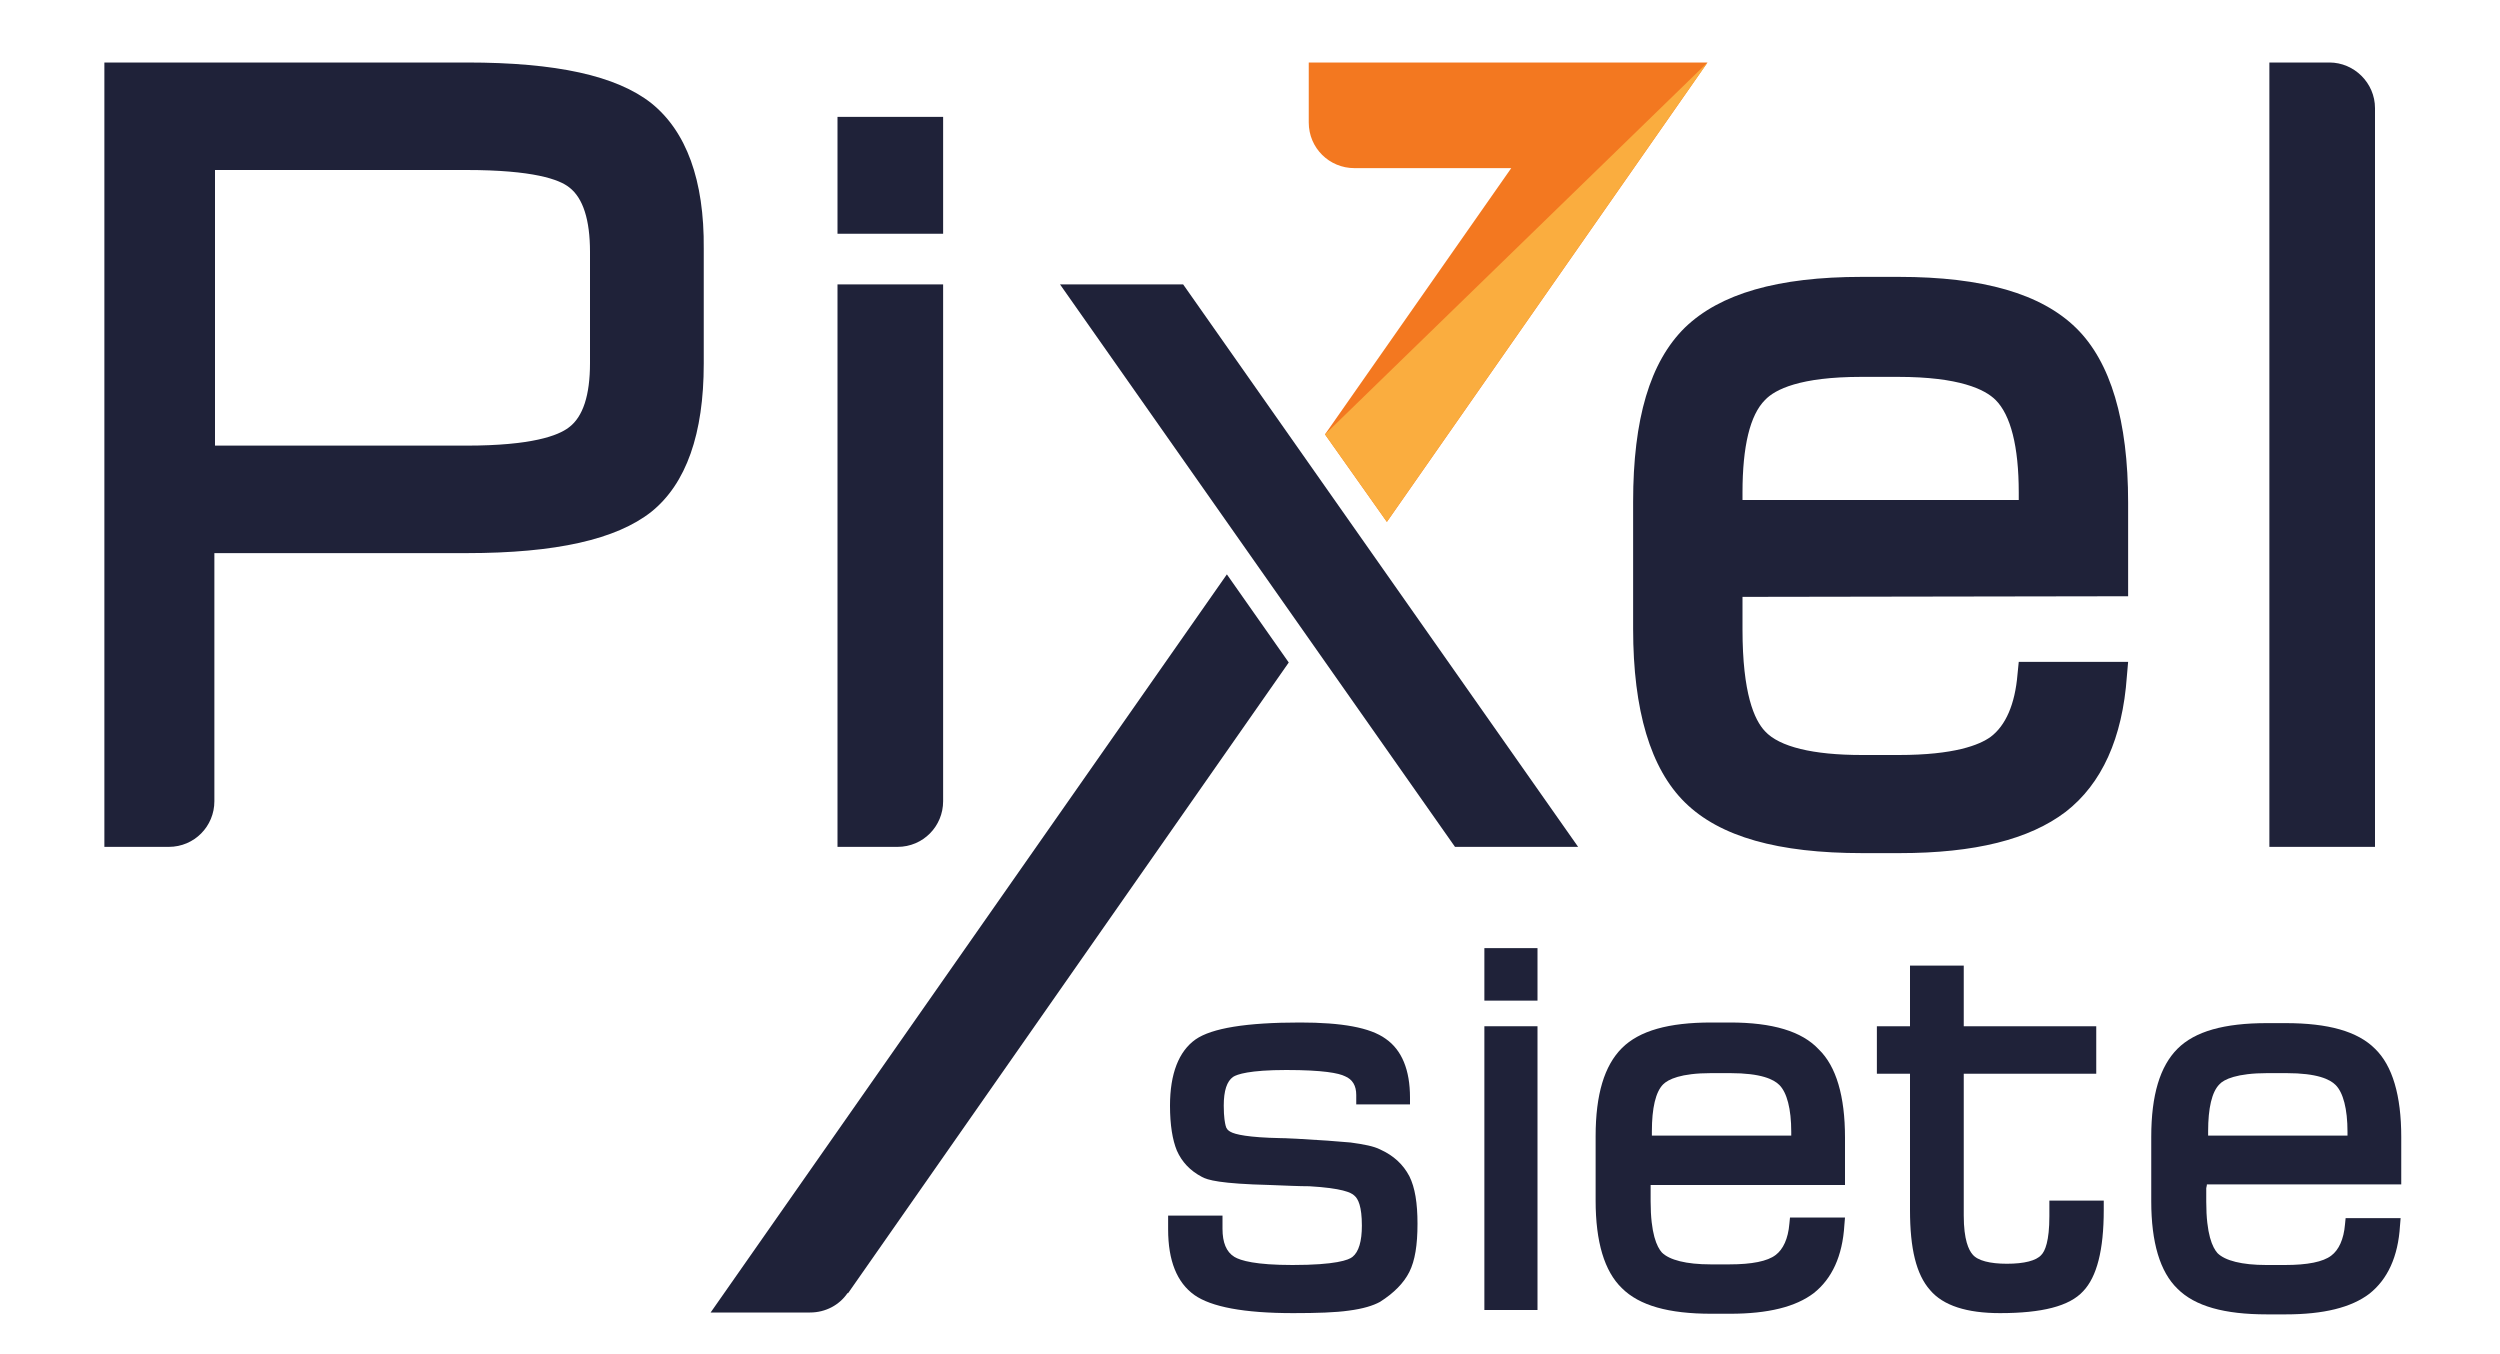
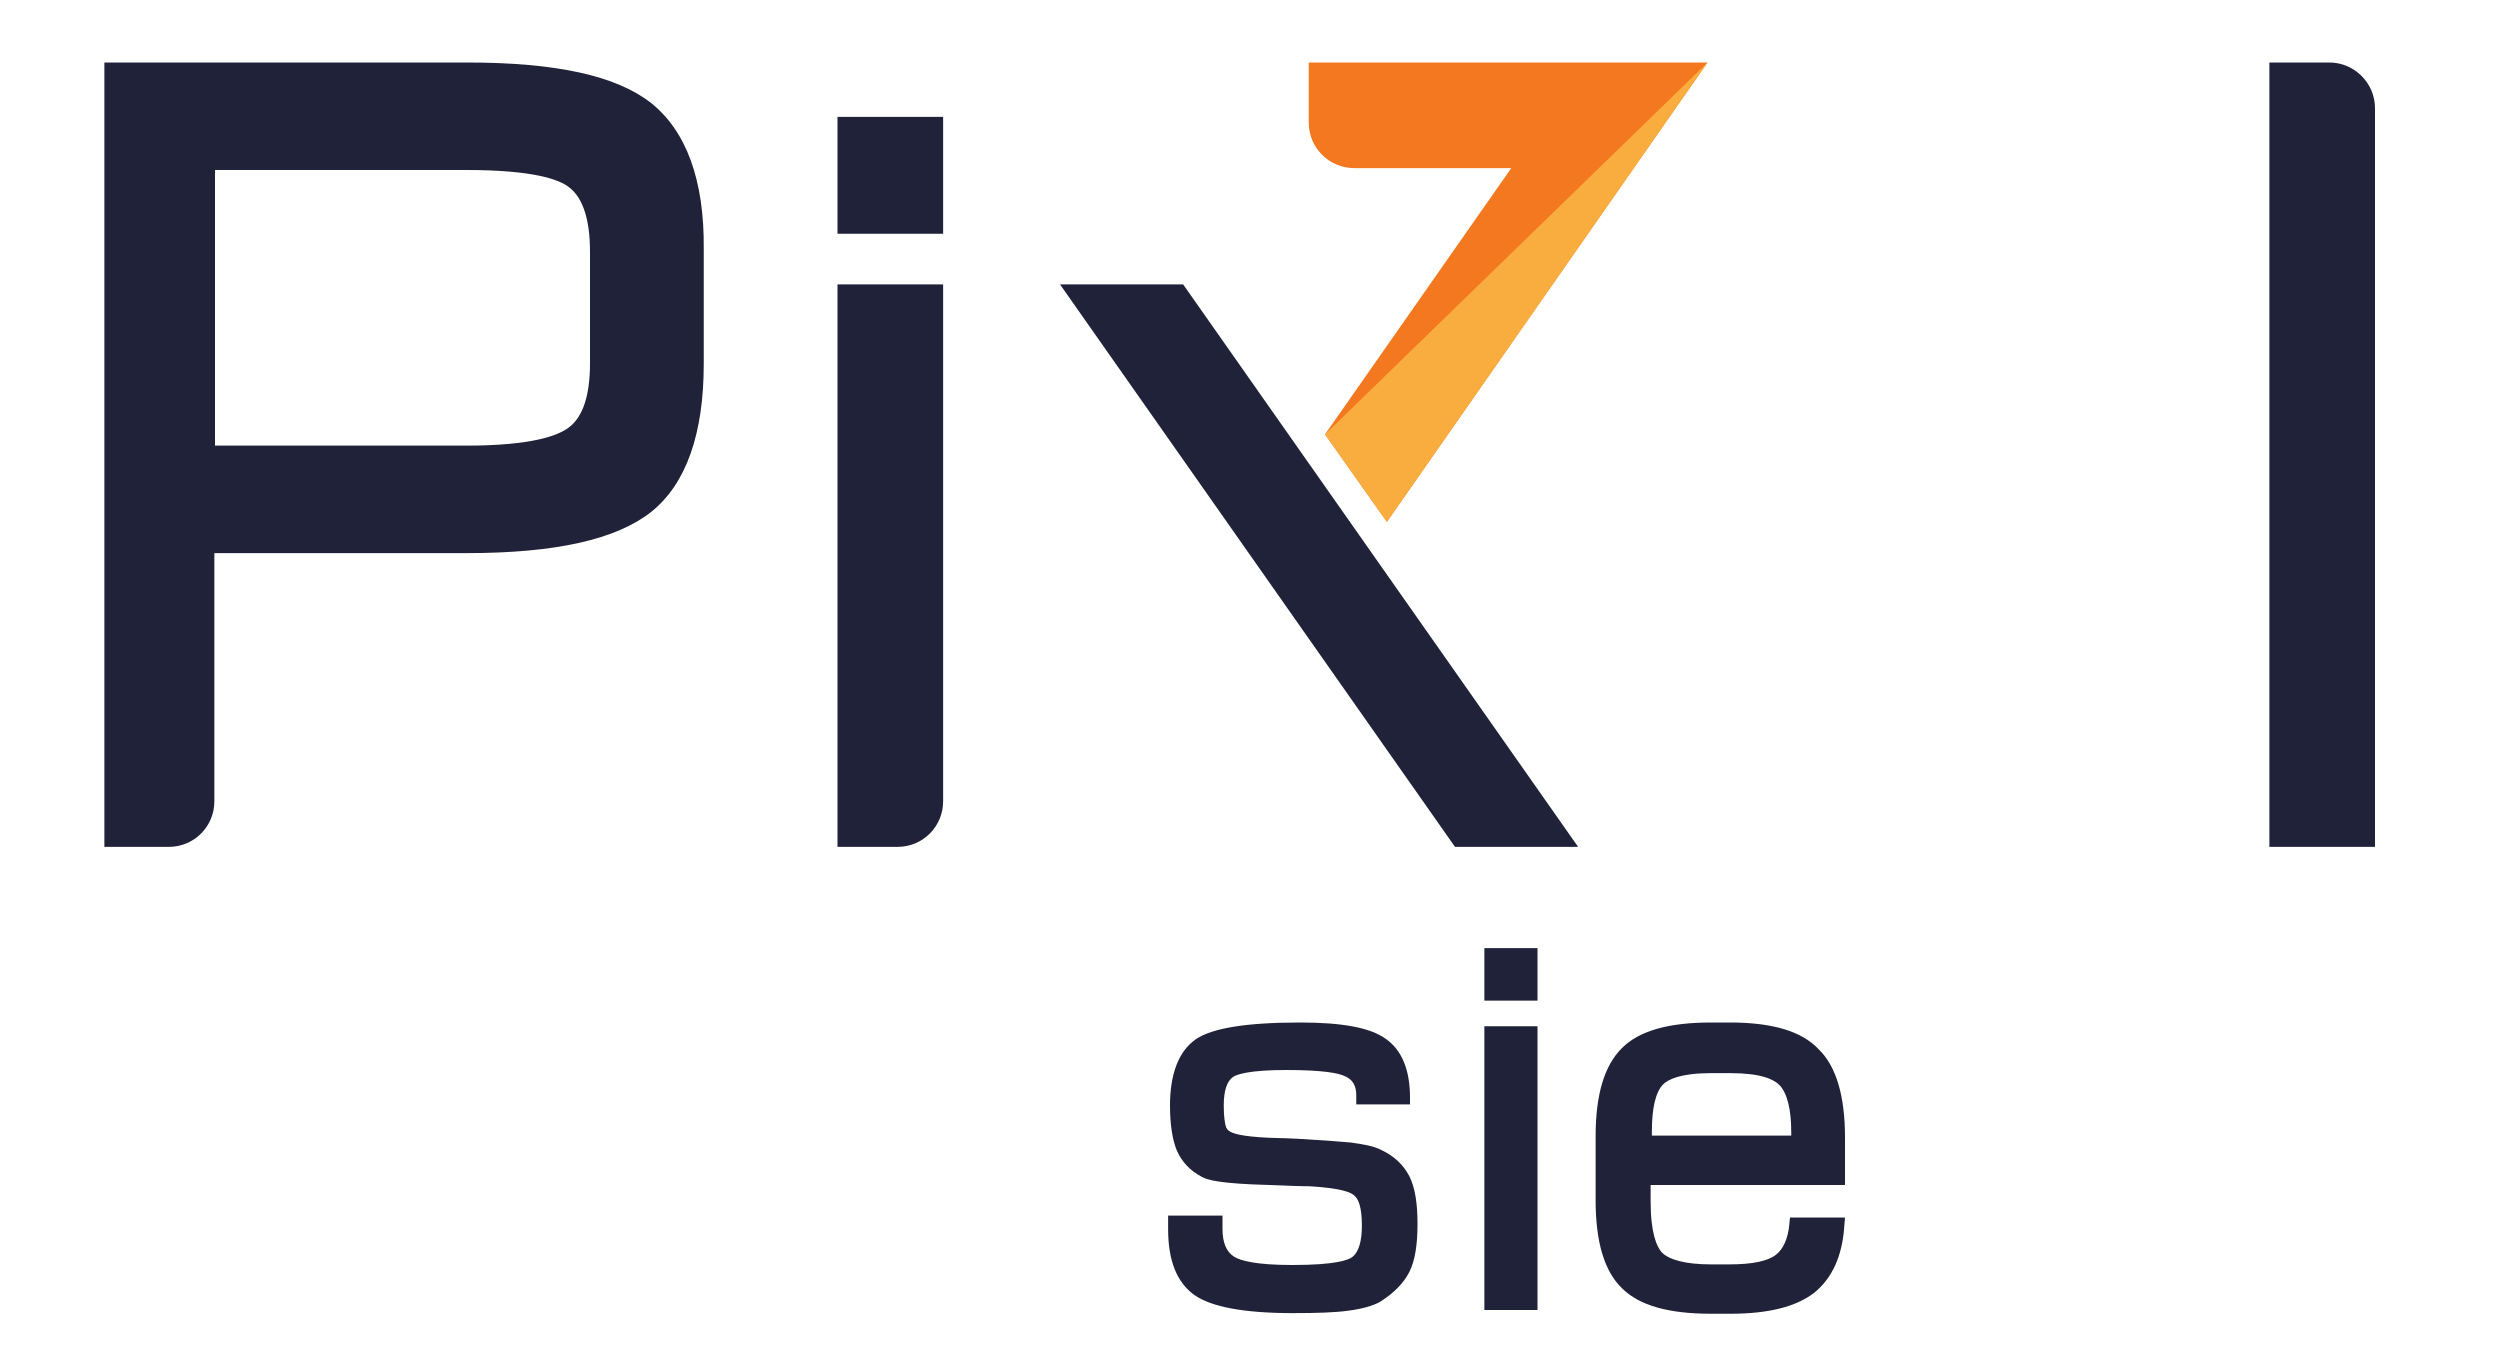
<svg xmlns="http://www.w3.org/2000/svg" version="1.1" id="Layer_1" x="0px" y="0px" viewBox="0 0 400 216.7" style="enable-background:new 0 0 400 216.7;" xml:space="preserve">
  <style type="text/css">
	.st0{fill:#1F2239;}
	.st1{fill:#F37820;}
	.st2{fill:#FAAD3F;}
</style>
  <g>
    <path class="st0" d="M220.8,183.9c-1-0.5-2.5-0.8-4.7-1.1c-2.1-0.2-5-0.4-8.6-0.6c-0.6,0-1.5-0.1-2.6-0.1c-5.2-0.1-7.3-0.6-8-1   c-0.4-0.2-0.7-0.5-0.8-1c-0.1-0.4-0.3-1.3-0.3-3.2c0-2.4,0.5-3.9,1.5-4.6c0.6-0.4,2.6-1.1,8.5-1.1s8.4,0.5,9.4,1   c1.2,0.5,1.8,1.5,1.8,3v1.5h8.6v-1.1c0-4.4-1.3-7.6-3.9-9.4c-2.5-1.8-7-2.6-13.7-2.6c-8.6,0-14.1,0.9-16.7,2.7   c-2.7,1.9-4.1,5.5-4.1,10.6c0,3.1,0.4,5.5,1.1,7.2c0.8,1.8,2.1,3.2,4,4.2c0.9,0.5,2.9,1.1,10.9,1.3c2.6,0.1,4.7,0.2,6.3,0.2   c5.2,0.3,6.7,1,7.2,1.5c0.6,0.5,1.2,1.7,1.2,4.8c0,2.5-0.5,4.2-1.5,5c-0.6,0.5-2.7,1.3-9.6,1.3c-5.9,0-8.3-0.7-9.3-1.3   c-1.3-0.8-1.9-2.3-1.9-4.5v-2.1h-8.7v2.2c0,5,1.4,8.5,4.2,10.5c2.7,1.9,7.9,2.9,15.8,2.9c3.8,0,6.8-0.1,8.9-0.4   c2.3-0.3,3.9-0.8,5-1.4c2.2-1.4,3.8-3,4.7-4.8s1.3-4.3,1.3-7.7c0-3.3-0.4-5.8-1.3-7.6C224.5,186.3,223,184.9,220.8,183.9z" />
    <rect x="237.5" y="164.2" class="st0" width="8.5" height="45.4" />
    <rect x="237.5" y="151.7" class="st0" width="8.5" height="8.4" />
    <path class="st0" d="M276.8,163.6h-3c-6.8,0-11.5,1.3-14.3,4.1s-4.2,7.4-4.2,14.1v10.3c0,6.6,1.4,11.3,4.2,14   c2.8,2.8,7.5,4.1,14.3,4.1h3c6.1,0,10.5-1.1,13.4-3.3c2.9-2.3,4.6-5.9,4.9-10.9l0.1-1.2h-8.8l-0.1,1c-0.2,2.4-1,4.1-2.2,5   c-1.3,1-3.8,1.5-7.4,1.5h-3c-3.9,0-6.6-0.7-7.8-1.9c-0.8-0.9-1.8-3-1.8-8.2c0-0.9,0-1.7,0-2.2c0-0.1,0-0.3,0-0.4h31.1V182   c0-6.6-1.4-11.4-4.2-14.1C288.3,165,283.6,163.6,276.8,163.6z M273.8,171.7h3c5,0,7,1,7.9,1.9c1.2,1.2,1.9,3.8,1.9,7.5v0.6h-22.3   V181c0-3.7,0.6-6.3,1.8-7.5C266.9,172.7,268.9,171.7,273.8,171.7z" />
-     <path class="st0" d="M327.9,194.6c0,4-0.7,5.6-1.3,6.2c-0.8,0.9-2.7,1.4-5.5,1.4c-2.7,0-4.7-0.5-5.5-1.5c-0.6-0.7-1.4-2.3-1.4-6.2   v-22.7h21.2v-7.6h-21.2v-9.7h-8.6v9.7h-5.3v7.6h5.3v21.8c0,6.2,1,10.3,3.2,12.8c2.1,2.5,5.9,3.7,11.2,3.7c6.7,0,11.1-1.1,13.3-3.5   c2.2-2.3,3.3-6.6,3.3-13v-1.5h-8.7V194.6z" />
-     <path class="st0" d="M353.1,189.5h31.1v-7.6c0-6.6-1.4-11.4-4.2-14.1c-2.8-2.8-7.5-4.1-14.3-4.1h-3c-6.8,0-11.5,1.3-14.3,4.1   s-4.2,7.4-4.2,14.1v10.3c0,6.6,1.4,11.3,4.2,14c2.8,2.8,7.5,4.1,14.3,4.1h3c6.1,0,10.5-1.1,13.4-3.3c2.9-2.3,4.6-5.9,4.9-10.9   l0.1-1.2h-8.8l-0.1,1c-0.2,2.4-1,4.1-2.2,5c-1.3,1-3.8,1.5-7.4,1.5h-3c-3.9,0-6.6-0.7-7.8-1.9c-0.8-0.9-1.8-3-1.8-8.2   c0-0.9,0-1.7,0-2.2C353.1,189.7,353.1,189.6,353.1,189.5z M362.8,171.7h3c5,0,7,1,7.9,1.9c1.2,1.2,1.9,3.8,1.9,7.5v0.6h-22.3V181   c0-3.7,0.6-6.3,1.8-7.5C355.8,172.7,357.9,171.7,362.8,171.7z" />
  </g>
  <path class="st0" d="M104.2,16.5C98.6,12.1,89,10,74.7,10h-58v125.5H27c4.1,0,7.3-3.3,7.3-7.3V88.5h40.3c14.4,0,24-2.2,29.6-6.6  c5.6-4.5,8.4-12.5,8.4-23.7V39.8C112.7,28.8,109.8,21,104.2,16.5z M94.4,58.1c0,5.1-1.1,8.6-3.4,10.3c-1.7,1.3-5.9,2.9-16.4,2.9  H34.4V27.2h40.2c10.7,0,14.9,1.5,16.5,2.8c2.2,1.7,3.3,5.2,3.3,10.3C94.4,40.3,94.4,58.1,94.4,58.1z" />
  <rect x="134" y="18.7" class="st0" width="16.9" height="18.7" />
  <path class="st0" d="M134,135.5h9.6c4.1,0,7.3-3.3,7.3-7.3V45.5H134V135.5z" />
-   <path class="st0" d="M303.8,44.3h-5.9c-13.5,0-22.7,2.7-28.3,8.1c-5.6,5.5-8.3,14.6-8.3,27.9v20.3c0,13.1,2.8,22.4,8.3,27.8  c5.6,5.5,14.9,8.1,28.4,8.1h5.9c12.1,0,20.8-2.2,26.6-6.6c5.8-4.5,9.1-11.8,9.8-21.7l0.2-2.3H323l-0.2,2c-0.4,4.8-1.9,8.2-4.3,10  c-1.8,1.3-5.8,2.9-14.7,2.9h-5.9c-7.8,0-13.2-1.3-15.5-3.8c-1.7-1.8-3.6-6-3.6-16.3c0-1.9,0-3.3,0-4.4c0-0.3,0-0.5,0-0.8l61.7-0.1  v-15c0-13.1-2.8-22.5-8.3-27.9C326.6,47,317.3,44.3,303.8,44.3z M323,80h-44.2v-1.2c0-7.4,1.2-12.4,3.6-14.8  c1.6-1.7,5.6-3.7,15.4-3.7h5.9c9.8,0,13.9,2,15.6,3.7c2.4,2.4,3.7,7.4,3.7,14.8V80z" />
  <path class="st0" d="M372.7,10h-9.6v125.5H380V17.3C380,13.3,376.7,10,372.7,10z" />
-   <path class="st0" d="M196.3,91.9L113.7,210h15.9c2.5,0,4.7-1.2,6-3.1h0.1L206.2,106L196.3,91.9z" />
  <path class="st1" d="M256,10h-2.4h-44.2v9.6c0,4.1,3.3,7.3,7.3,7.3h25.1L212,69.5l9.9,14L273.2,10H256z" />
  <polygon class="st2" points="212,69.5 221.9,83.5 273.2,10 " />
  <polygon class="st0" points="189.3,45.5 169.6,45.5 232.8,135.5 252.5,135.5 " />
</svg>